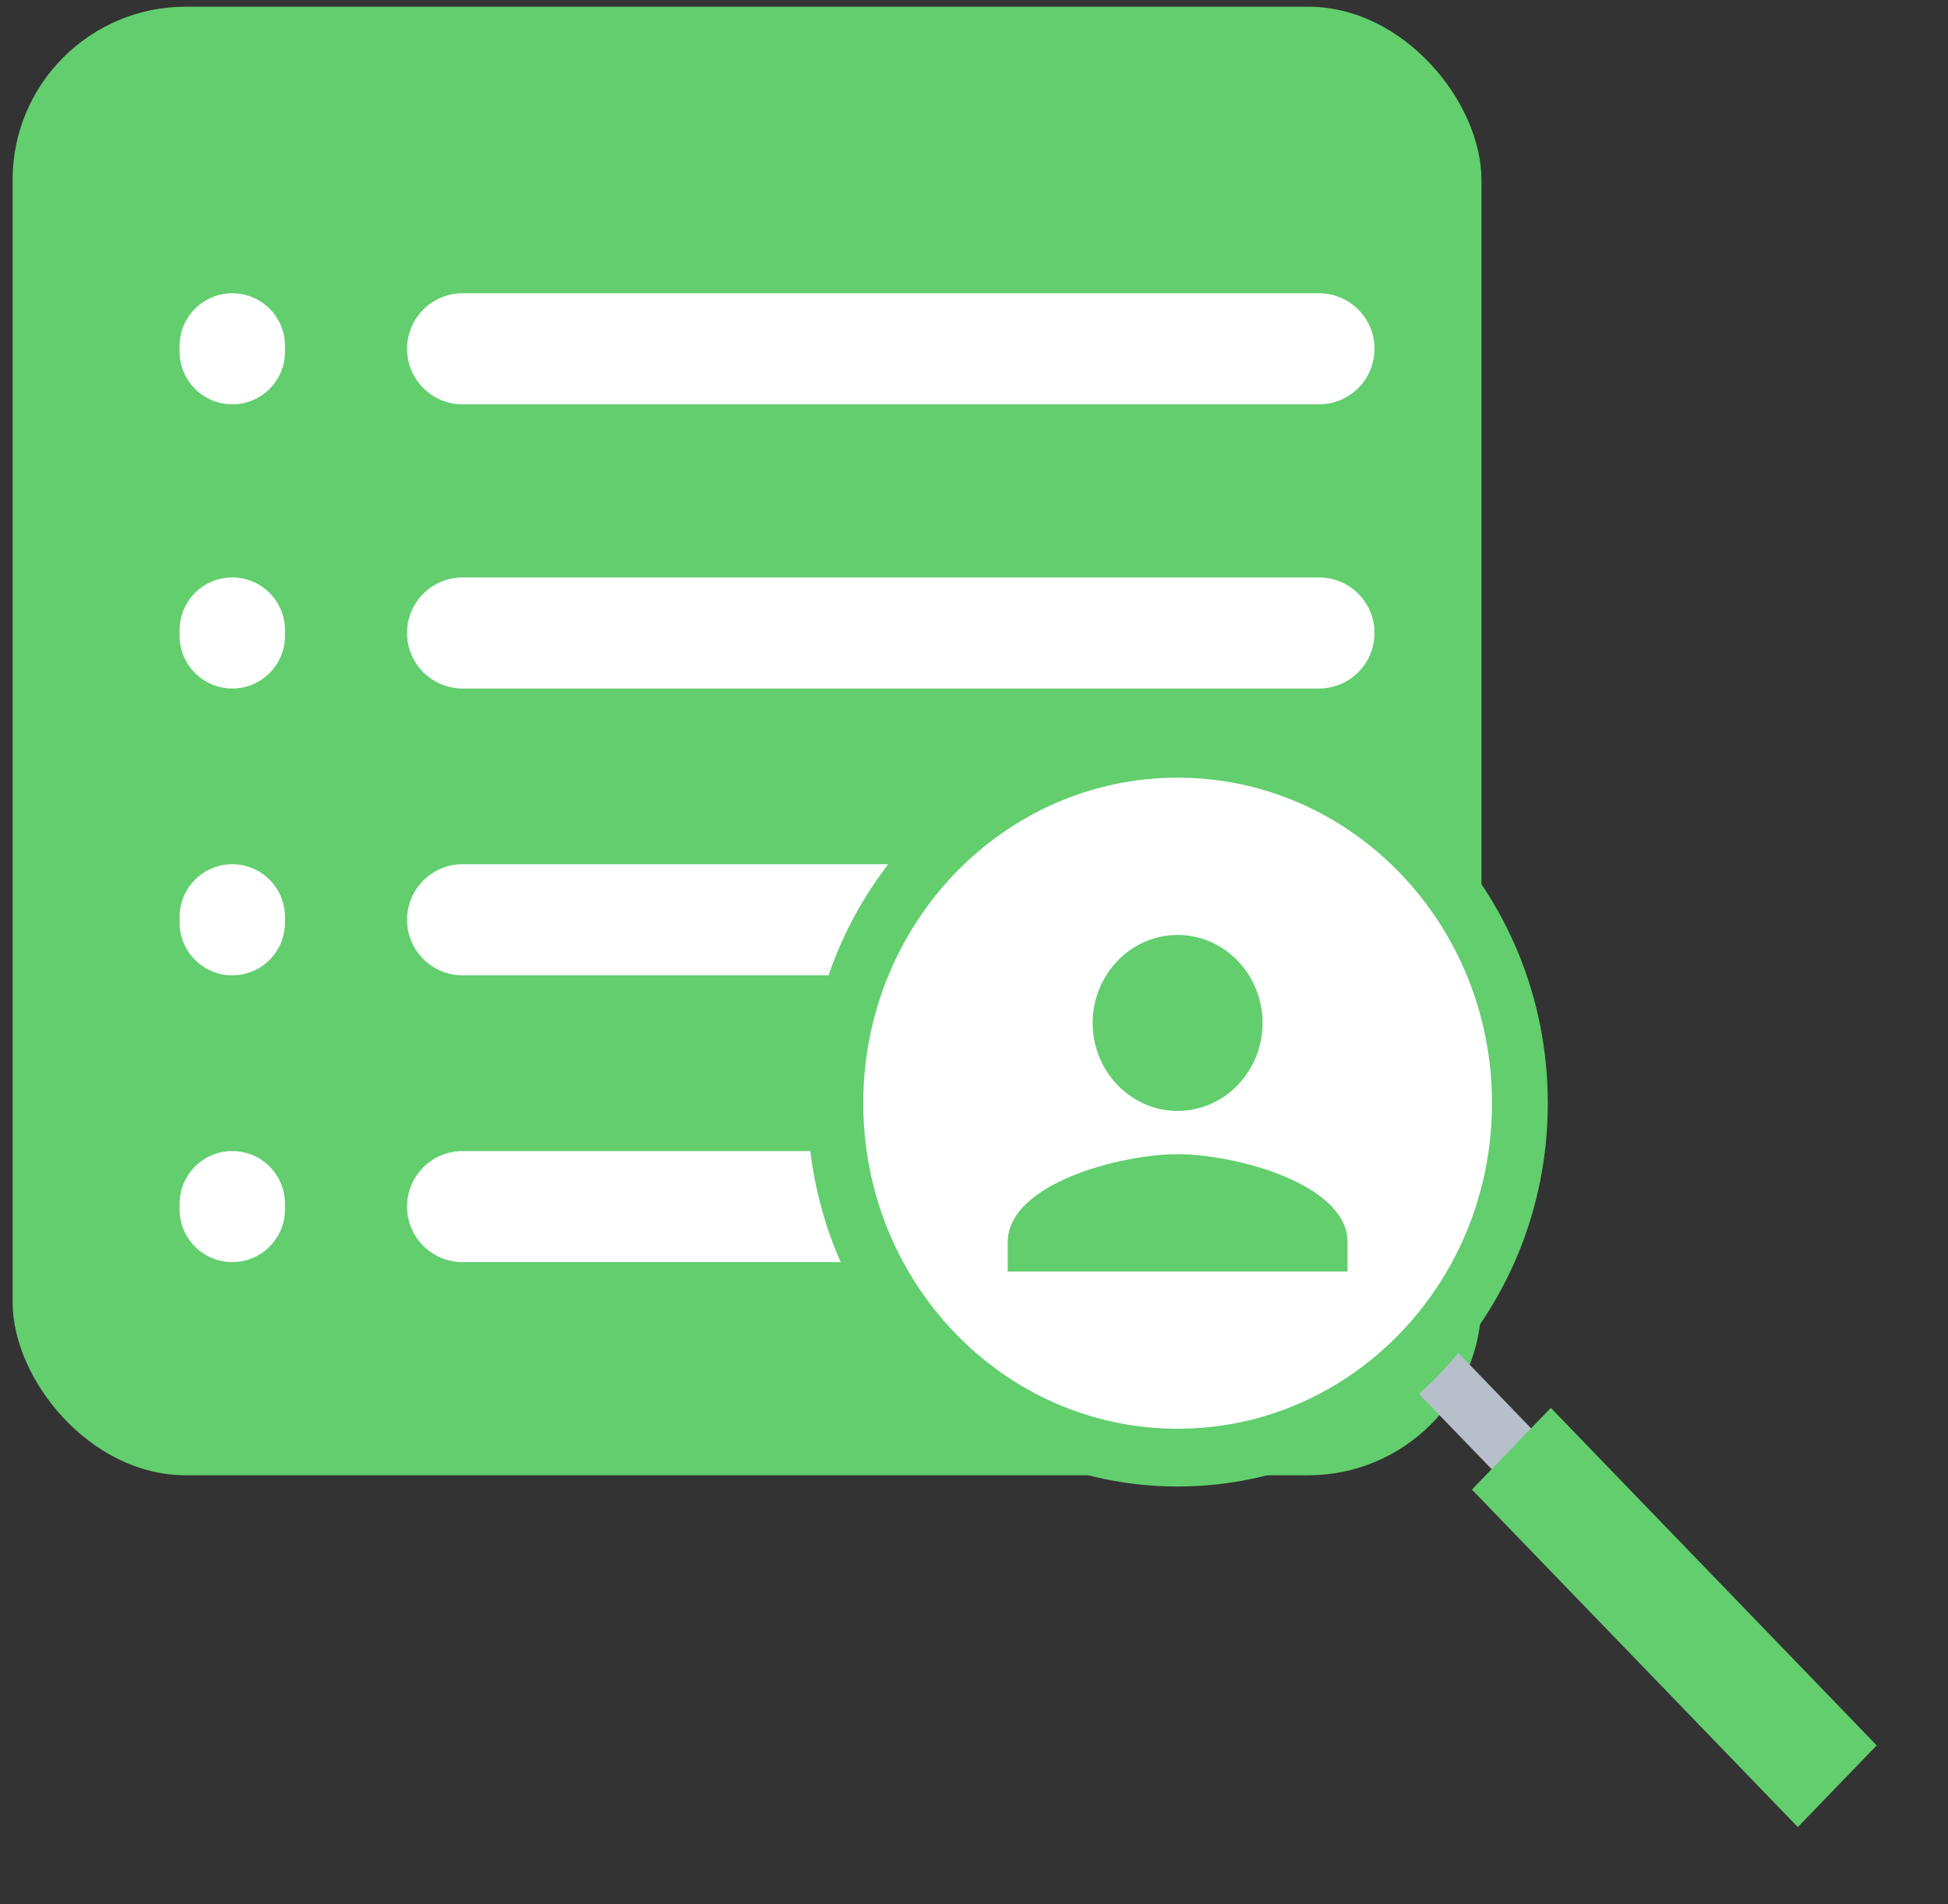
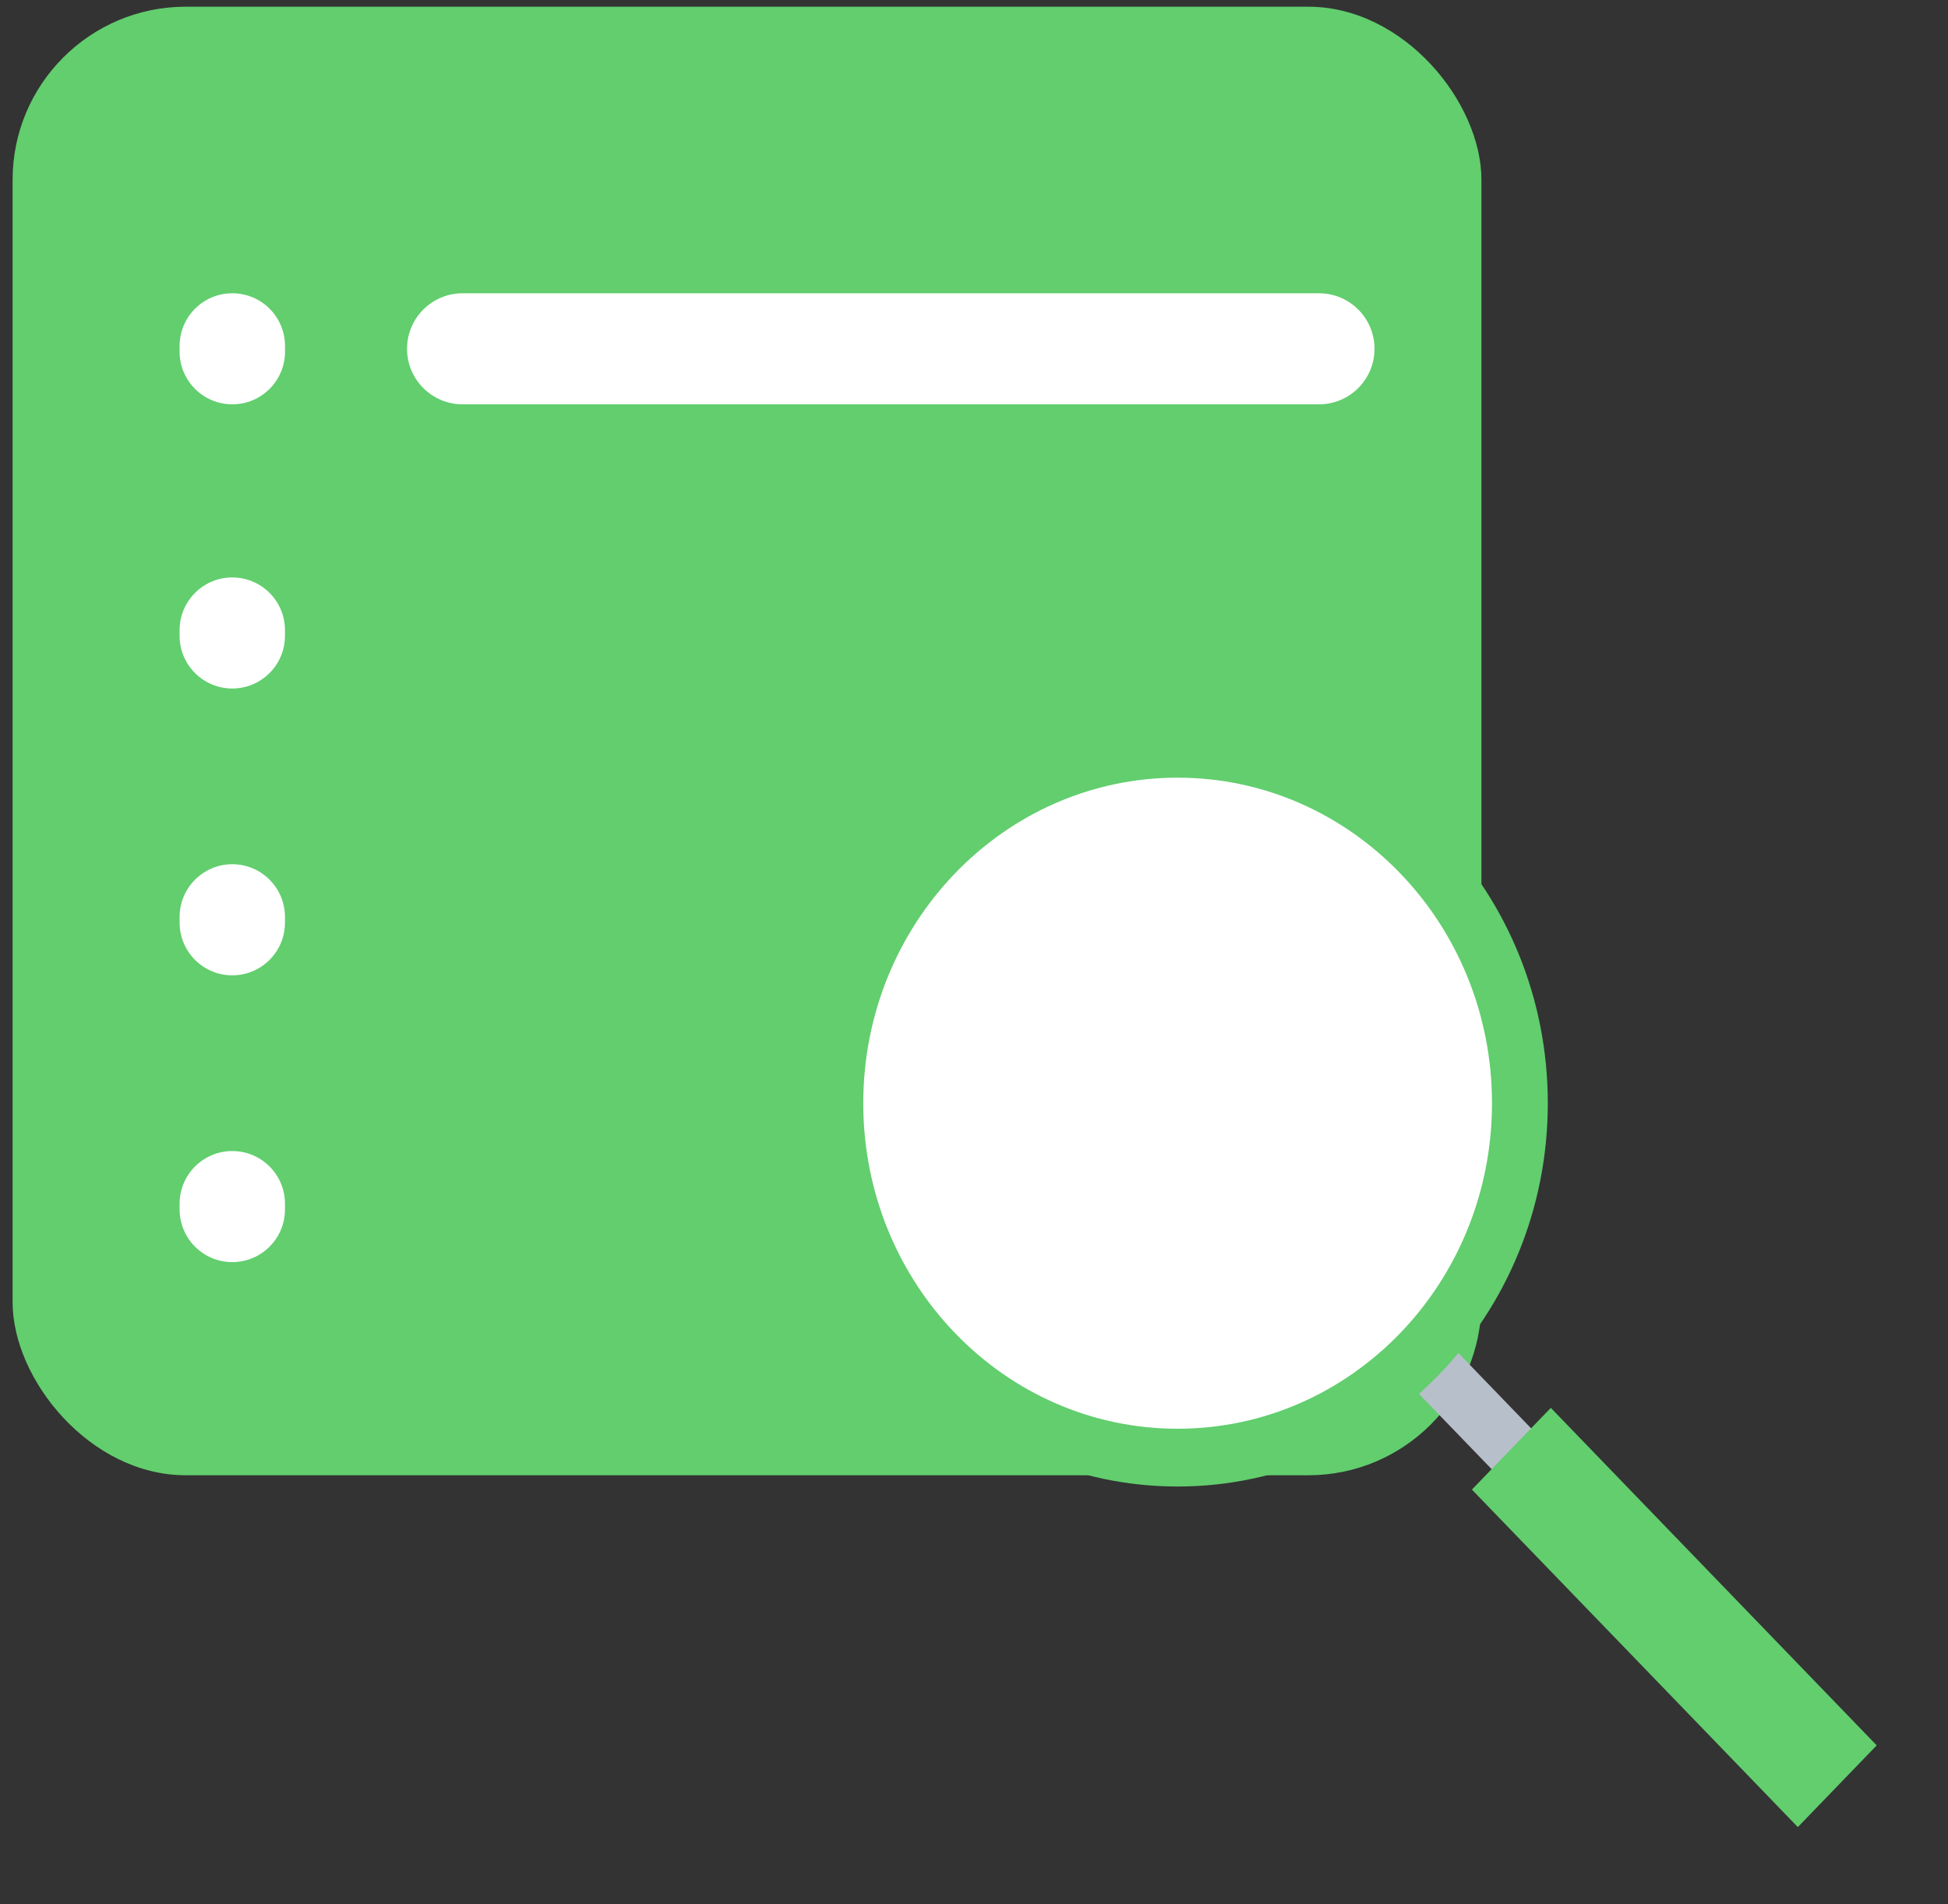
<svg xmlns="http://www.w3.org/2000/svg" width="45" height="44" viewBox="0 0 45 44" fill="none">
  <rect x="0" y="0" width="45" height="44" fill="#333333" stroke="none" />
  <rect x="0.291" y="0.155" width="33.931" height="33.931" rx="4" fill="#62CE6E" />
-   <path d="M9.403 14.625C9.403 13.916 9.977 13.342 10.686 13.342H30.469C31.177 13.342 31.752 13.916 31.752 14.625C31.752 15.334 31.177 15.908 30.469 15.908H10.686C9.977 15.908 9.403 15.334 9.403 14.625Z" fill="white" />
  <path d="M9.403 8.059C9.403 7.35 9.978 6.776 10.686 6.776H30.469C31.178 6.776 31.752 7.35 31.752 8.059C31.752 8.768 31.178 9.342 30.469 9.342H10.686C9.978 9.342 9.403 8.768 9.403 8.059Z" fill="white" />
-   <path d="M9.403 21.252C9.403 20.543 9.977 19.968 10.686 19.968H30.469C31.177 19.968 31.752 20.543 31.752 21.252C31.752 21.96 31.177 22.535 30.469 22.535H10.686C9.977 22.535 9.403 21.96 9.403 21.252Z" fill="white" />
-   <path d="M9.403 27.878C9.403 27.169 9.977 26.595 10.686 26.595H30.469C31.177 26.595 31.752 27.169 31.752 27.878C31.752 28.587 31.177 29.161 30.469 29.161H10.686C9.977 29.161 9.403 28.587 9.403 27.878Z" fill="white" />
  <path d="M4.149 14.559C4.149 13.887 4.694 13.342 5.366 13.342C6.038 13.342 6.583 13.887 6.583 14.559V14.691C6.583 15.363 6.038 15.908 5.366 15.908C4.694 15.908 4.149 15.363 4.149 14.691V14.559Z" fill="white" />
  <path d="M4.149 7.993C4.149 7.321 4.694 6.776 5.367 6.776C6.039 6.776 6.584 7.321 6.584 7.993V8.125C6.584 8.797 6.039 9.342 5.367 9.342C4.694 9.342 4.149 8.797 4.149 8.125V7.993Z" fill="white" />
  <path d="M4.149 21.186C4.149 20.514 4.694 19.968 5.366 19.968C6.038 19.968 6.583 20.514 6.583 21.186V21.317C6.583 21.99 6.038 22.535 5.366 22.535C4.694 22.535 4.149 21.99 4.149 21.317V21.186Z" fill="white" />
  <path d="M4.149 27.812C4.149 27.14 4.694 26.595 5.366 26.595C6.038 26.595 6.583 27.14 6.583 27.812V27.944C6.583 28.616 6.038 29.161 5.366 29.161C4.694 29.161 4.149 28.616 4.149 27.944V27.812Z" fill="white" />
  <path d="M32.663 30.198L31.752 31.142L34.813 34.313L35.724 33.369L32.663 30.198Z" fill="#B7BFCA" />
  <path d="M35.825 32.529L34.002 34.417L41.531 42.215L43.353 40.327L35.825 32.529Z" fill="#62CE6E" />
  <path d="M27.204 34.346C22.481 34.346 18.653 30.381 18.653 25.49C18.653 20.599 22.481 16.634 27.204 16.634C31.927 16.634 35.755 20.599 35.755 25.49C35.755 30.381 31.927 34.346 27.204 34.346Z" fill="#62CE6E" />
  <path d="M27.204 33.011C23.193 33.011 19.942 29.644 19.942 25.49C19.942 21.336 23.193 17.968 27.204 17.968C31.215 17.968 34.466 21.336 34.466 25.49C34.466 29.644 31.215 33.011 27.204 33.011Z" fill="white" />
  <path d="M27.204 26.825C26.492 26.825 25.915 26.227 25.915 25.49C25.915 24.753 26.492 24.155 27.204 24.155C27.916 24.155 28.493 24.753 28.493 25.49C28.493 26.227 27.916 26.825 27.204 26.825Z" fill="white" />
-   <path d="M27.204 21.602C26.122 21.602 25.241 22.515 25.241 23.635C25.241 24.755 26.122 25.668 27.204 25.668C28.285 25.668 29.166 24.755 29.166 23.635C29.166 22.515 28.285 21.602 27.204 21.602Z" fill="#62CE6E" />
-   <path d="M23.279 29.378H31.129V28.7C31.129 27.345 28.512 26.667 27.204 26.667C25.895 26.667 23.279 27.345 23.279 28.7V29.378Z" fill="#62CE6E" />
</svg>